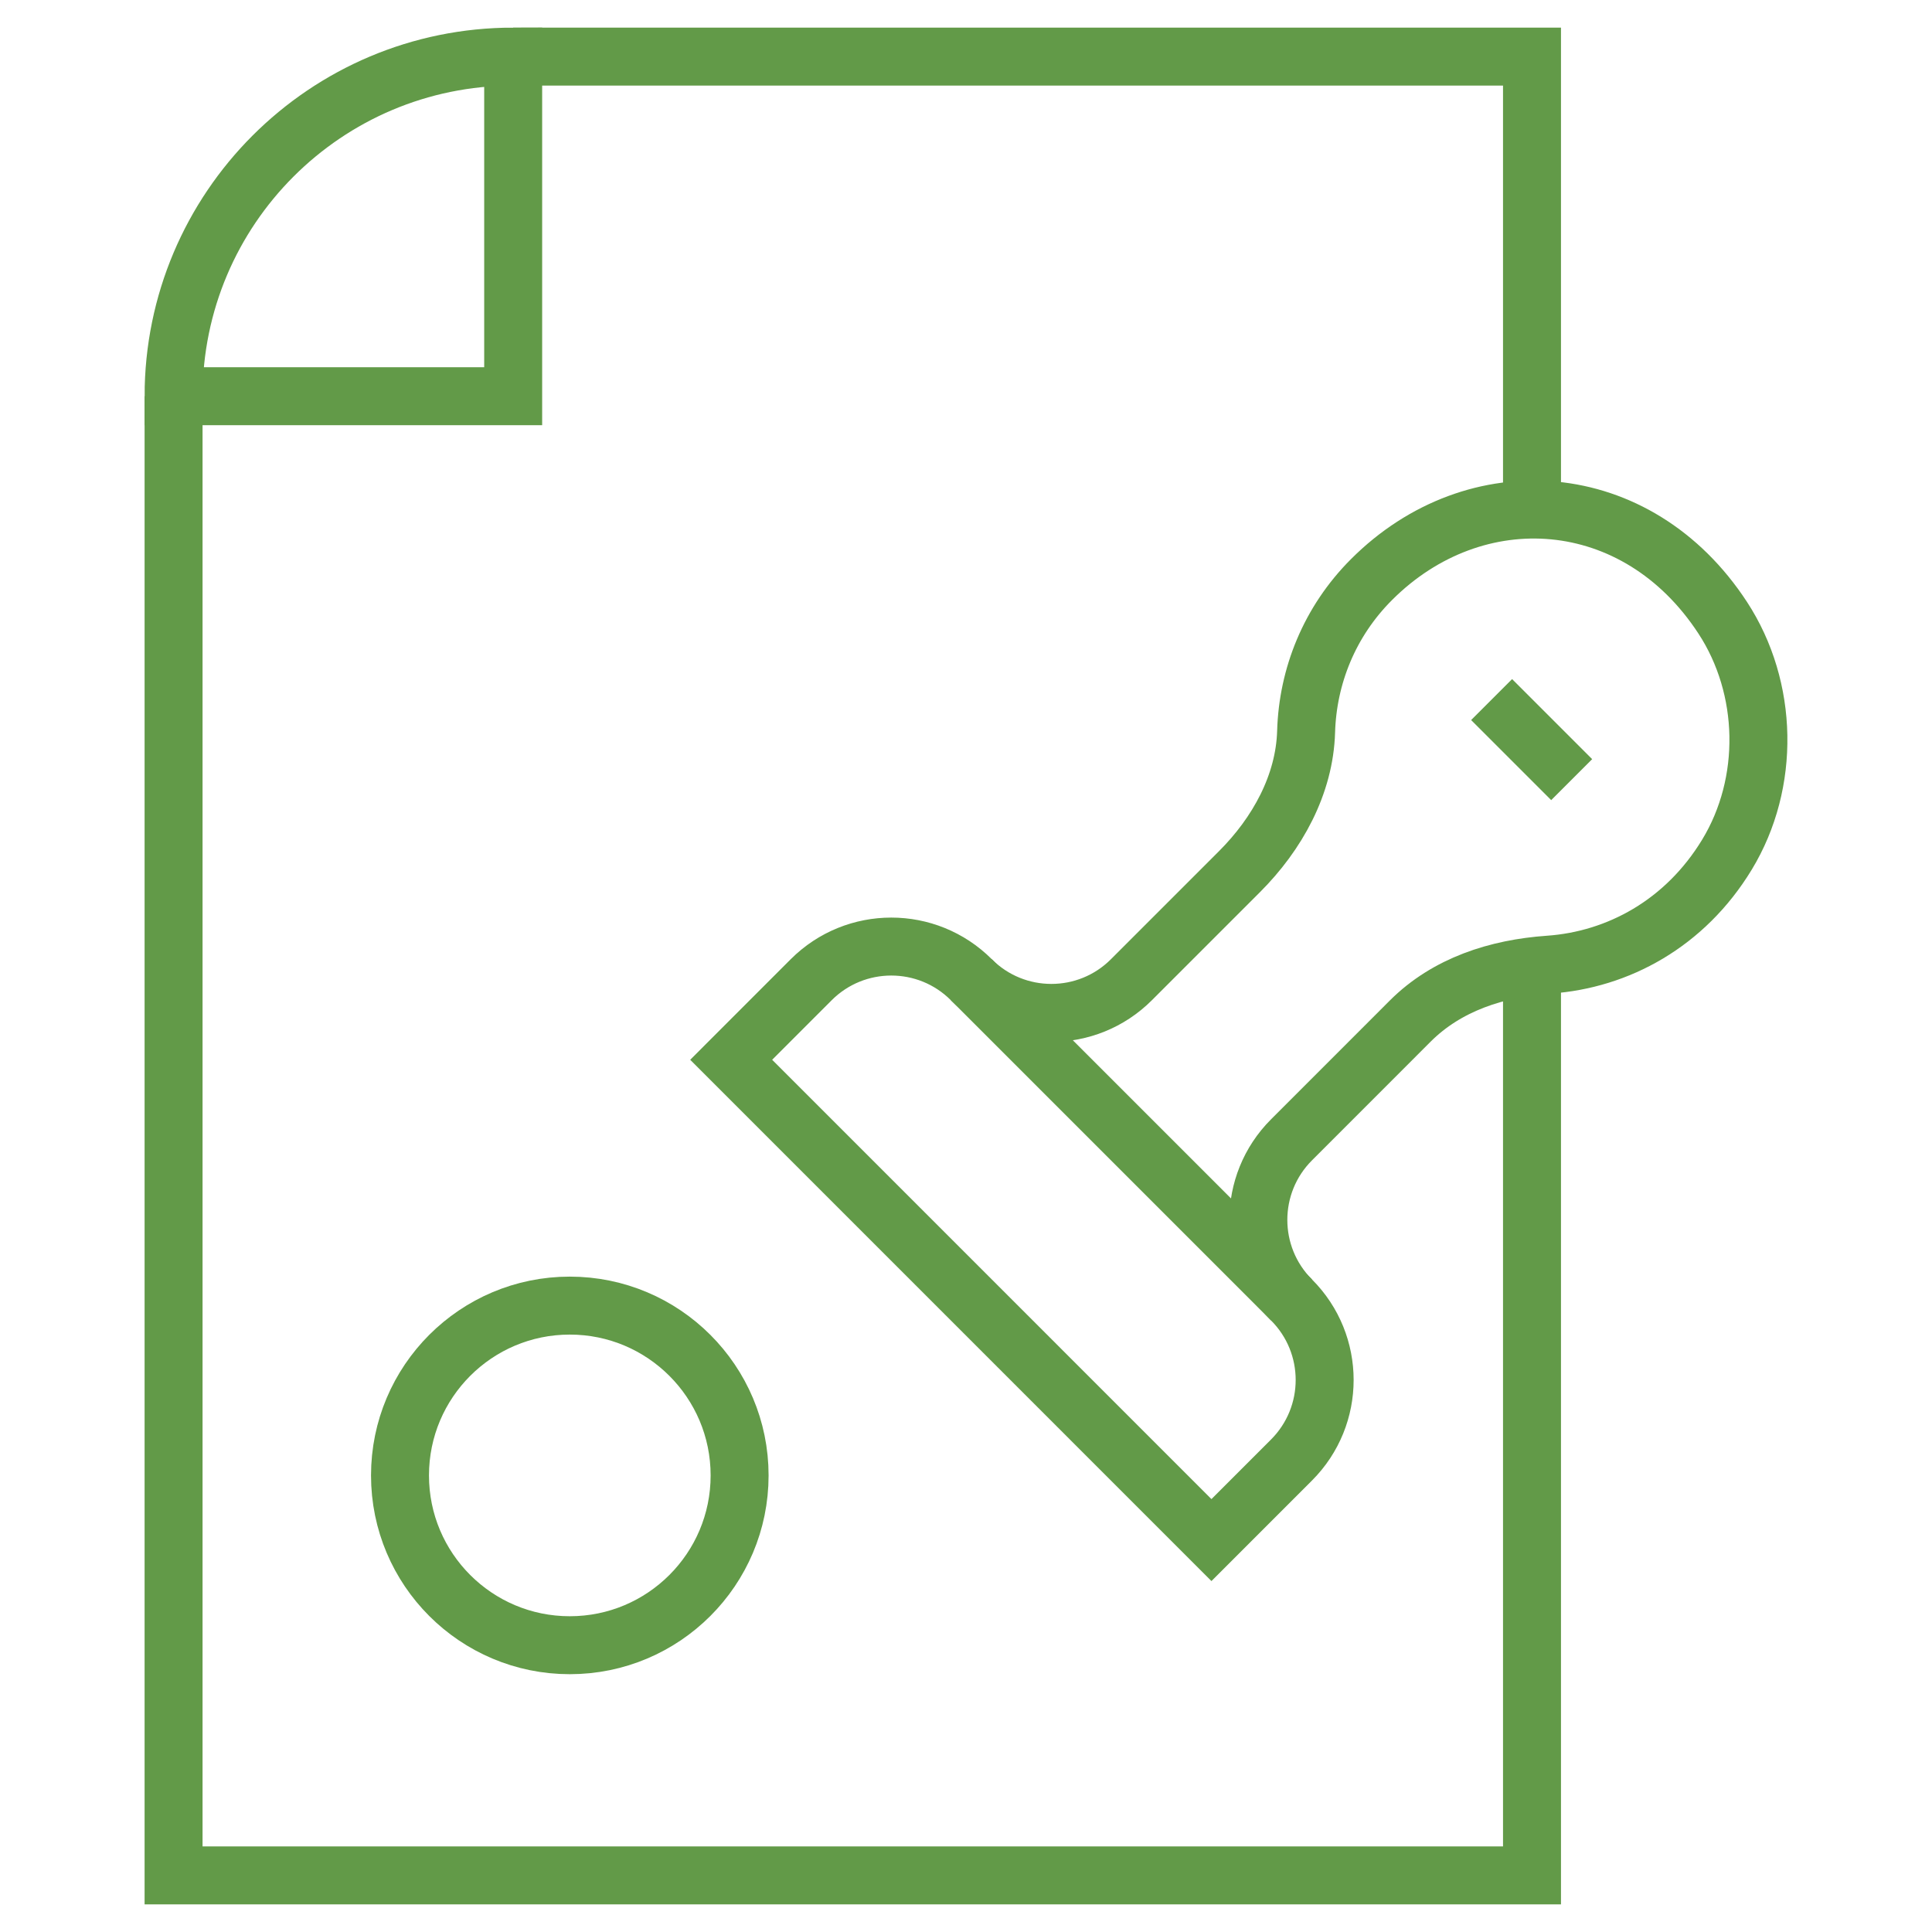
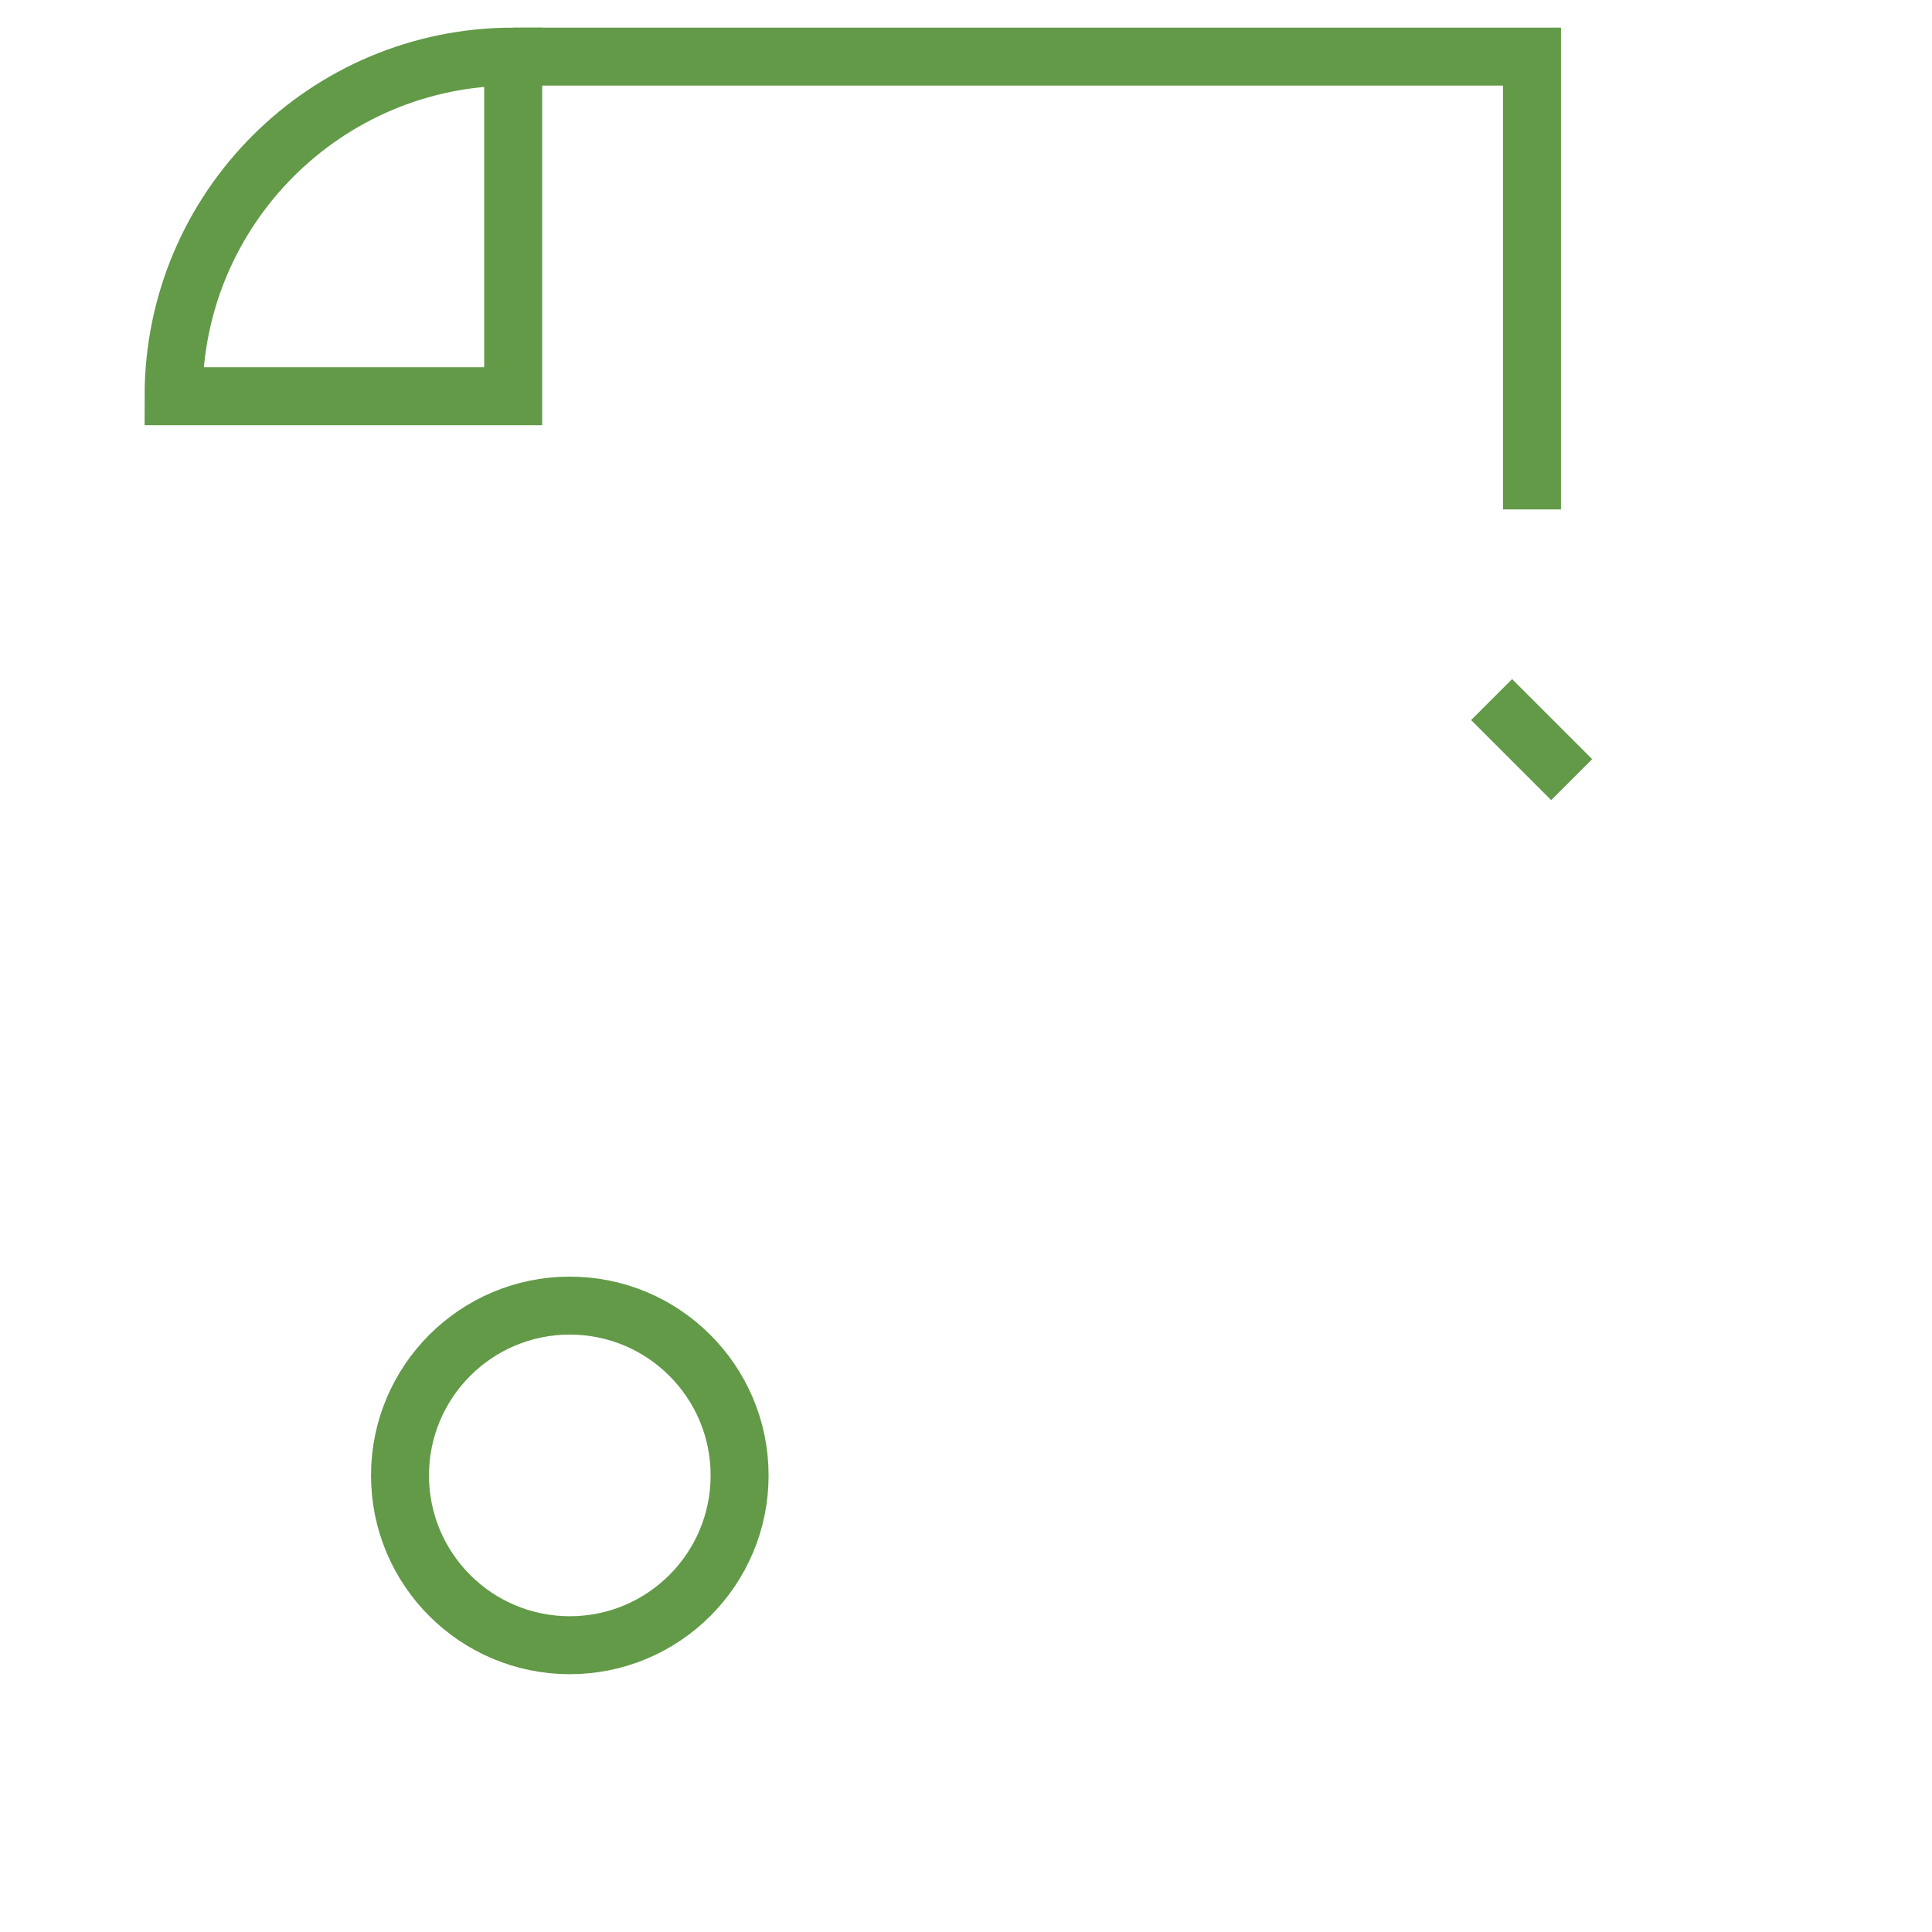
<svg xmlns="http://www.w3.org/2000/svg" width="50" height="50" viewBox="0 0 50 50" fill="none">
  <mask id="mask0_2033_458" style="mask-type:luminance" maskUnits="userSpaceOnUse" x="0" y="0" width="50" height="50">
    <path d="M0 3.8147e-06H50V50H0V3.8147e-06Z" fill="white" />
  </mask>
  <g mask="url(#mask0_2033_458)">
-     <path d="M39.648 25.008V48.535H4.492V10.254" stroke="#629A48" stroke-width="1.5" stroke-miterlimit="10" />
    <path d="M13.281 1.465H39.648V13.184" stroke="#629A48" stroke-width="1.5" stroke-miterlimit="10" />
    <path d="M19.141 38.184C19.141 40.611 17.173 42.578 14.746 42.578C12.319 42.578 10.352 40.611 10.352 38.184C10.352 35.757 12.319 33.789 14.746 33.789C17.173 33.789 19.141 35.757 19.141 38.184Z" stroke="#629A48" stroke-width="1.5" stroke-miterlimit="10" />
    <path d="M38.603 18.105L40.675 20.177" stroke="#629A48" stroke-width="1.5" stroke-miterlimit="10" />
-     <path d="M33.424 29.499L36.498 26.424C37.448 25.475 38.744 25.059 40.085 24.965C41.873 24.84 43.61 23.902 44.694 22.117C45.82 20.262 45.772 17.805 44.584 15.988C42.364 12.589 38.179 12.314 35.496 14.998C34.403 16.09 33.844 17.504 33.802 18.934C33.762 20.309 33.054 21.582 32.081 22.555L29.281 25.355C28.137 26.5 26.282 26.5 25.138 25.355C23.994 24.211 22.139 24.211 20.994 25.355L18.923 27.427L31.352 39.857L33.424 37.785C34.568 36.641 34.568 34.786 33.424 33.642C32.28 32.498 32.28 30.643 33.424 29.499Z" stroke="#629A48" stroke-width="1.5" stroke-miterlimit="10" />
-     <path d="M25.138 25.355L33.424 33.642" stroke="#629A48" stroke-width="1.5" stroke-miterlimit="10" />
    <path d="M13.281 10.254H4.492C4.492 5.4 8.427 1.465 13.281 1.465V10.254Z" stroke="#629A48" stroke-width="1.5" stroke-miterlimit="10" />
  </g>
</svg>